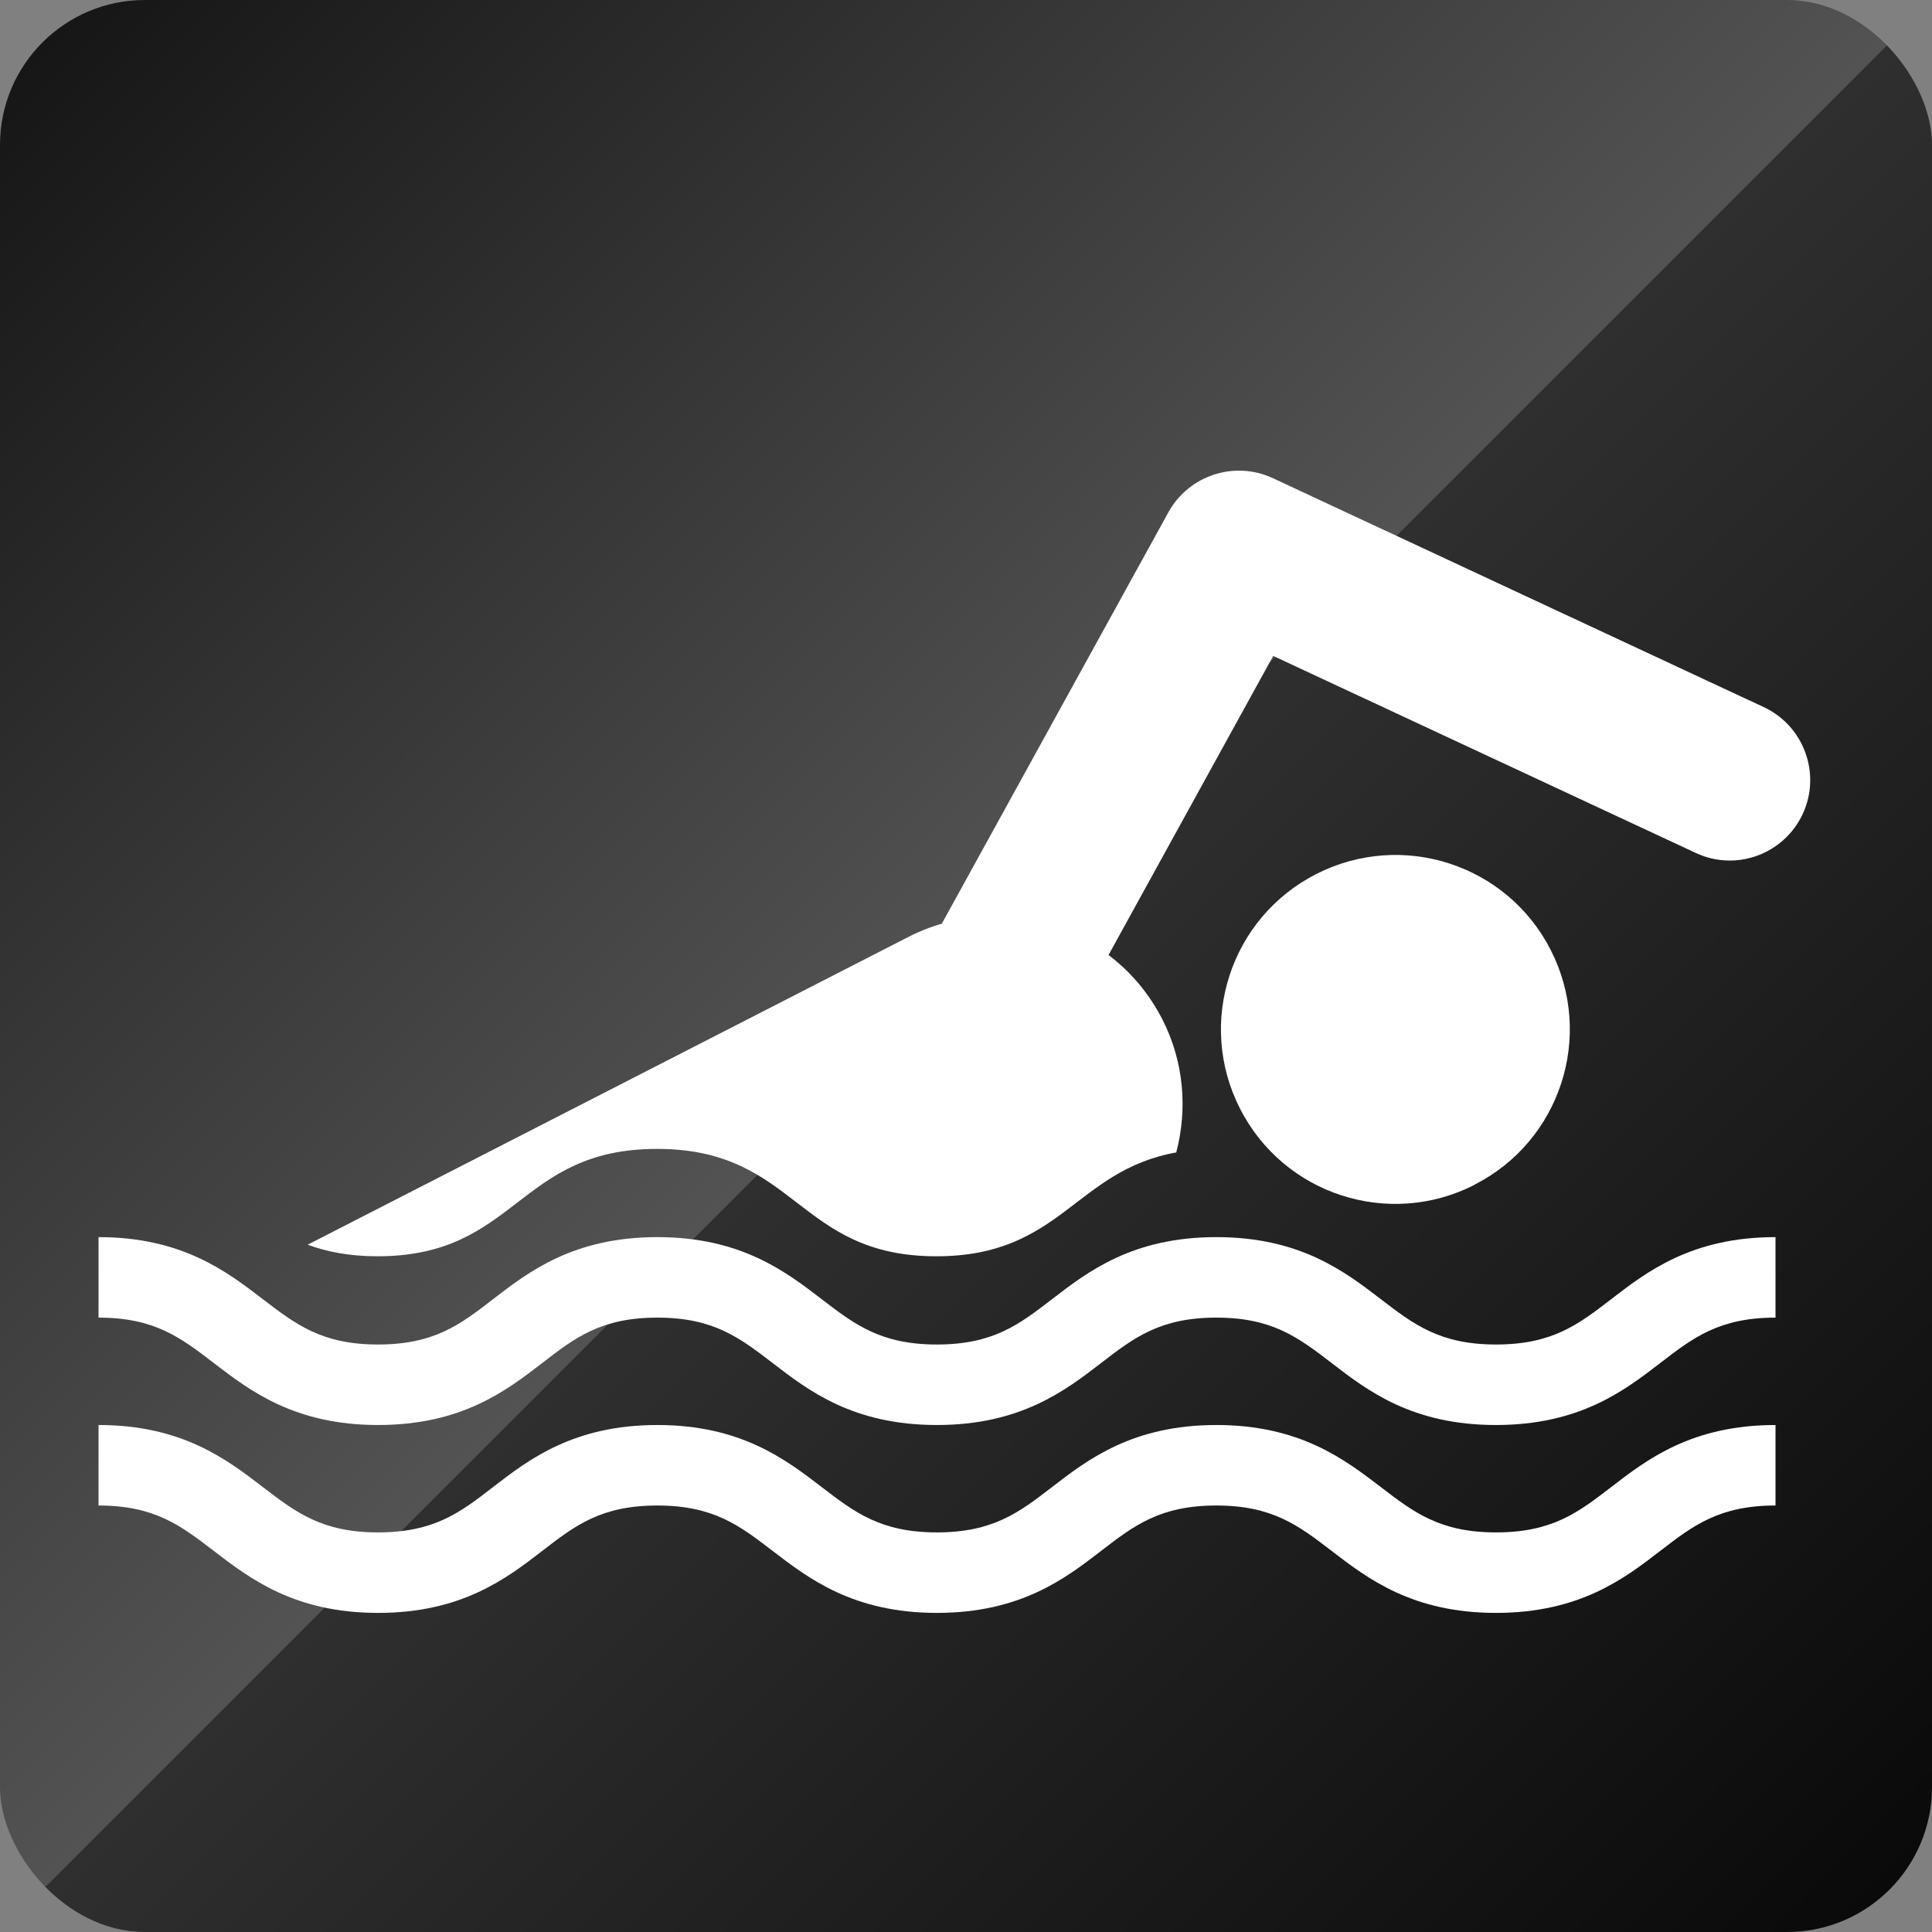
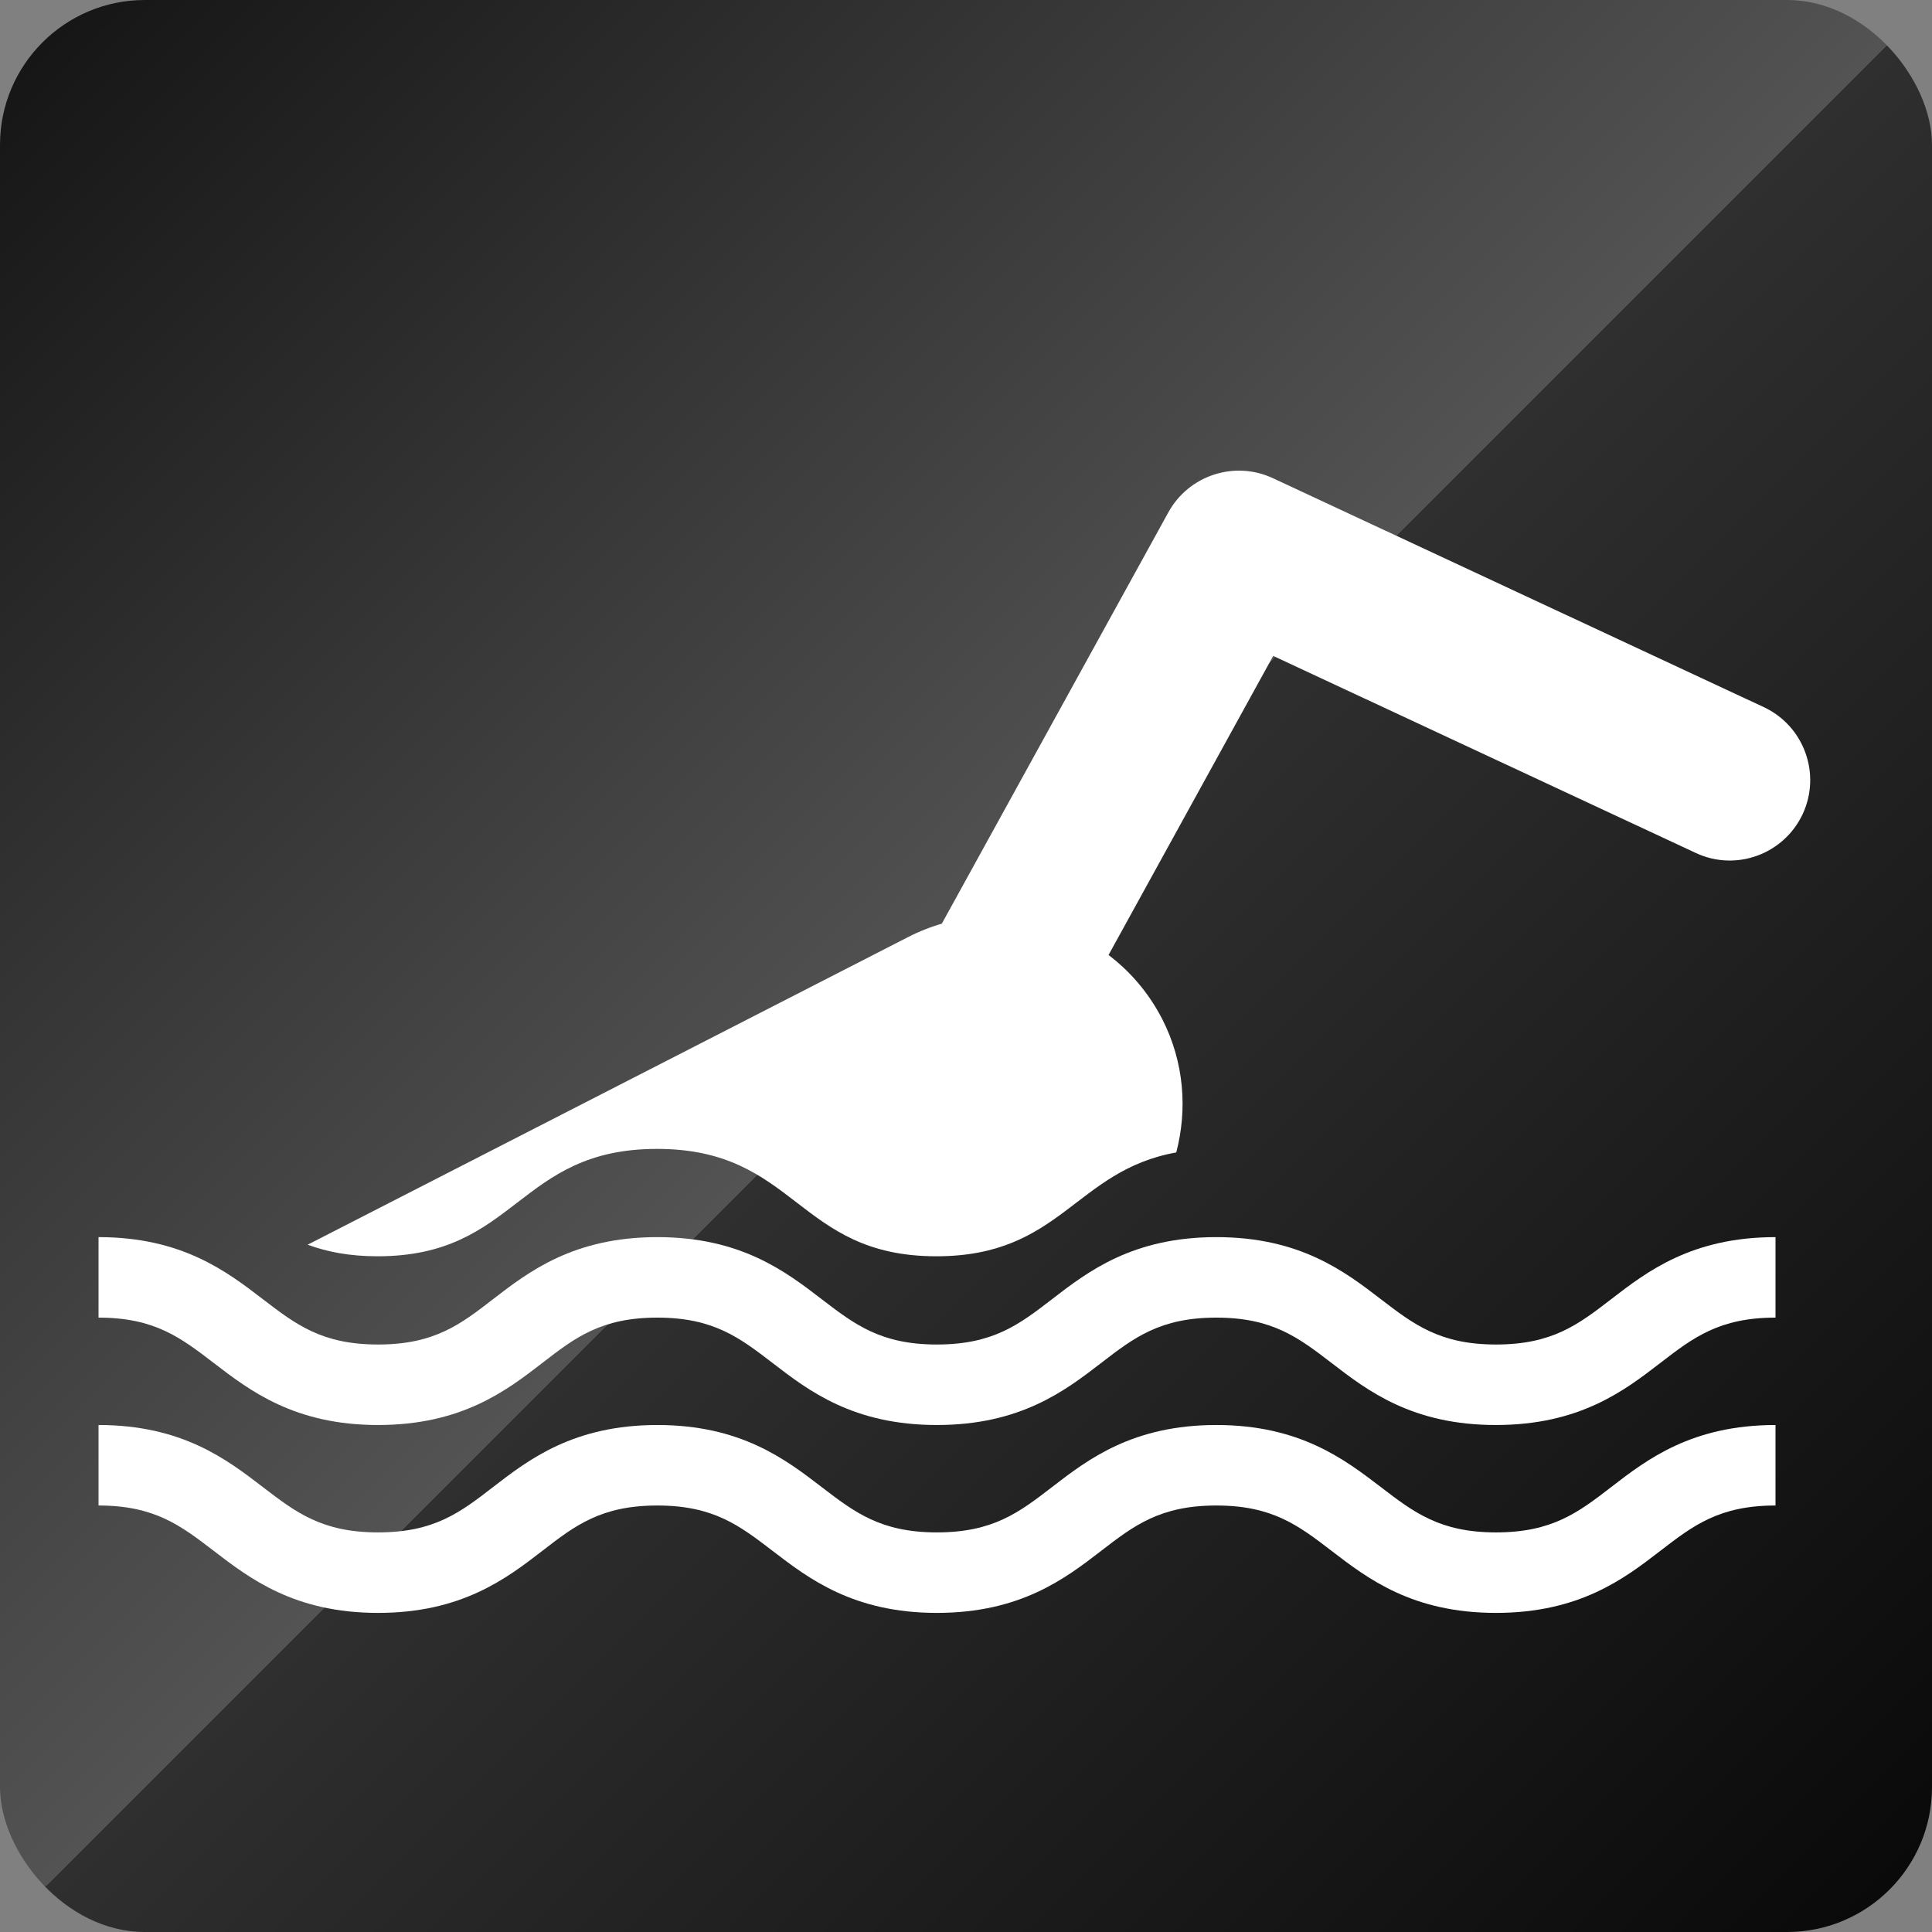
<svg xmlns="http://www.w3.org/2000/svg" viewBox="0 0 120 120">
  <rect x="0" y="0" width="120" height="120" fill="#808080" stroke="none" />
  <defs>
    <style>
      .cls-1 {
        fill: url(#linear-gradient);
      }

      .cls-1, .cls-2 {
        stroke-width: 0px;
      }

      .cls-2 {
        fill: #fff;
      }
    </style>
    <linearGradient id="linear-gradient" x1="2.64" y1="2.64" x2="117.36" y2="117.36" gradientUnits="userSpaceOnUse">
      <stop offset="0" stop-color="#161616" />
      <stop offset=".5" stop-color="#535353" />
      <stop offset=".5" stop-color="#2f2f2f" />
      <stop offset="1" stop-color="#0a0a0a" />
    </linearGradient>
  </defs>
  <g id="_土台" data-name="土台">
    <rect class="cls-1" width="120" height="120" rx="9" ry="9" />
  </g>
  <g id="_レイヤー_21" data-name="レイヤー 21">
    <path class="cls-2" d="M92.91,88.51c-5.19,0-7.97-2.13-10.2-3.85-2.05-1.57-3.67-2.82-7.16-2.82s-5.11,1.24-7.16,2.82c-2.23,1.72-5.01,3.85-10.2,3.85s-7.97-2.13-10.2-3.85c-2.05-1.57-3.67-2.82-7.16-2.82s-5.11,1.24-7.15,2.82c-2.23,1.72-5.01,3.85-10.2,3.85s-7.97-2.14-10.2-3.85c-2.05-1.57-3.67-2.82-7.16-2.82v-5c5.19,0,7.97,2.14,10.2,3.85,2.05,1.57,3.67,2.82,7.16,2.82s5.11-1.24,7.15-2.82c2.23-1.72,5.01-3.85,10.2-3.85s7.97,2.14,10.2,3.85c2.05,1.57,3.67,2.82,7.16,2.82s5.11-1.24,7.16-2.82c2.23-1.72,5.01-3.85,10.2-3.85s7.97,2.13,10.21,3.85c2.05,1.57,3.67,2.82,7.16,2.82s5.11-1.24,7.16-2.82c2.23-1.72,5.01-3.85,10.2-3.85v5c-3.49,0-5.11,1.24-7.16,2.82-2.23,1.72-5.01,3.85-10.21,3.85Z" />
    <path class="cls-2" d="M92.91,100.18c-5.19,0-7.97-2.14-10.2-3.85-2.05-1.57-3.67-2.82-7.16-2.82s-5.11,1.24-7.16,2.82c-2.23,1.72-5.01,3.85-10.2,3.85s-7.97-2.14-10.2-3.85c-2.05-1.57-3.67-2.82-7.16-2.82s-5.11,1.24-7.15,2.82c-2.23,1.72-5.01,3.85-10.2,3.85s-7.97-2.14-10.2-3.85c-2.05-1.57-3.67-2.82-7.16-2.82v-5c5.19,0,7.97,2.14,10.2,3.85,2.05,1.57,3.67,2.82,7.16,2.82s5.11-1.24,7.15-2.82c2.23-1.72,5.01-3.85,10.2-3.85s7.97,2.14,10.2,3.85c2.05,1.57,3.67,2.82,7.16,2.82s5.11-1.24,7.16-2.82c2.23-1.72,5.01-3.85,10.2-3.85s7.97,2.14,10.21,3.85c2.05,1.57,3.67,2.82,7.16,2.82s5.11-1.24,7.16-2.82c2.23-1.72,5.01-3.85,10.2-3.85v5c-3.49,0-5.11,1.24-7.16,2.82-2.23,1.72-5.01,3.85-10.21,3.85Z" />
-     <path class="cls-2" d="M91.59,73.59c-5.33,2.72-11.85.61-14.57-4.73-2.72-5.33-.6-11.85,4.73-14.57,5.33-2.72,11.86-.61,14.57,4.72,2.72,5.33.6,11.86-4.73,14.57Z" />
    <path class="cls-2" d="M55.84,77.56c-.82,0-1.64-.2-2.41-.62-2.42-1.33-3.3-4.37-1.97-6.79l21.11-38.33c1.27-2.3,4.11-3.23,6.49-2.12l30.49,14.22c2.5,1.17,3.58,4.14,2.42,6.64-1.17,2.5-4.14,3.59-6.64,2.42l-26.25-12.24-18.85,34.24c-.91,1.65-2.62,2.59-4.38,2.59Z" />
    <path class="cls-2" d="M72.2,63.32c-2.95-5.77-10.02-8.07-15.79-5.12l-37.3,19.11c1.19.44,2.58.72,4.34.72,8.68,0,8.68-6.67,17.36-6.67s8.68,6.67,17.35,6.67c7.76,0,8.6-5.32,14.9-6.45.7-2.68.49-5.6-.86-8.26Z" />
  </g>
</svg>